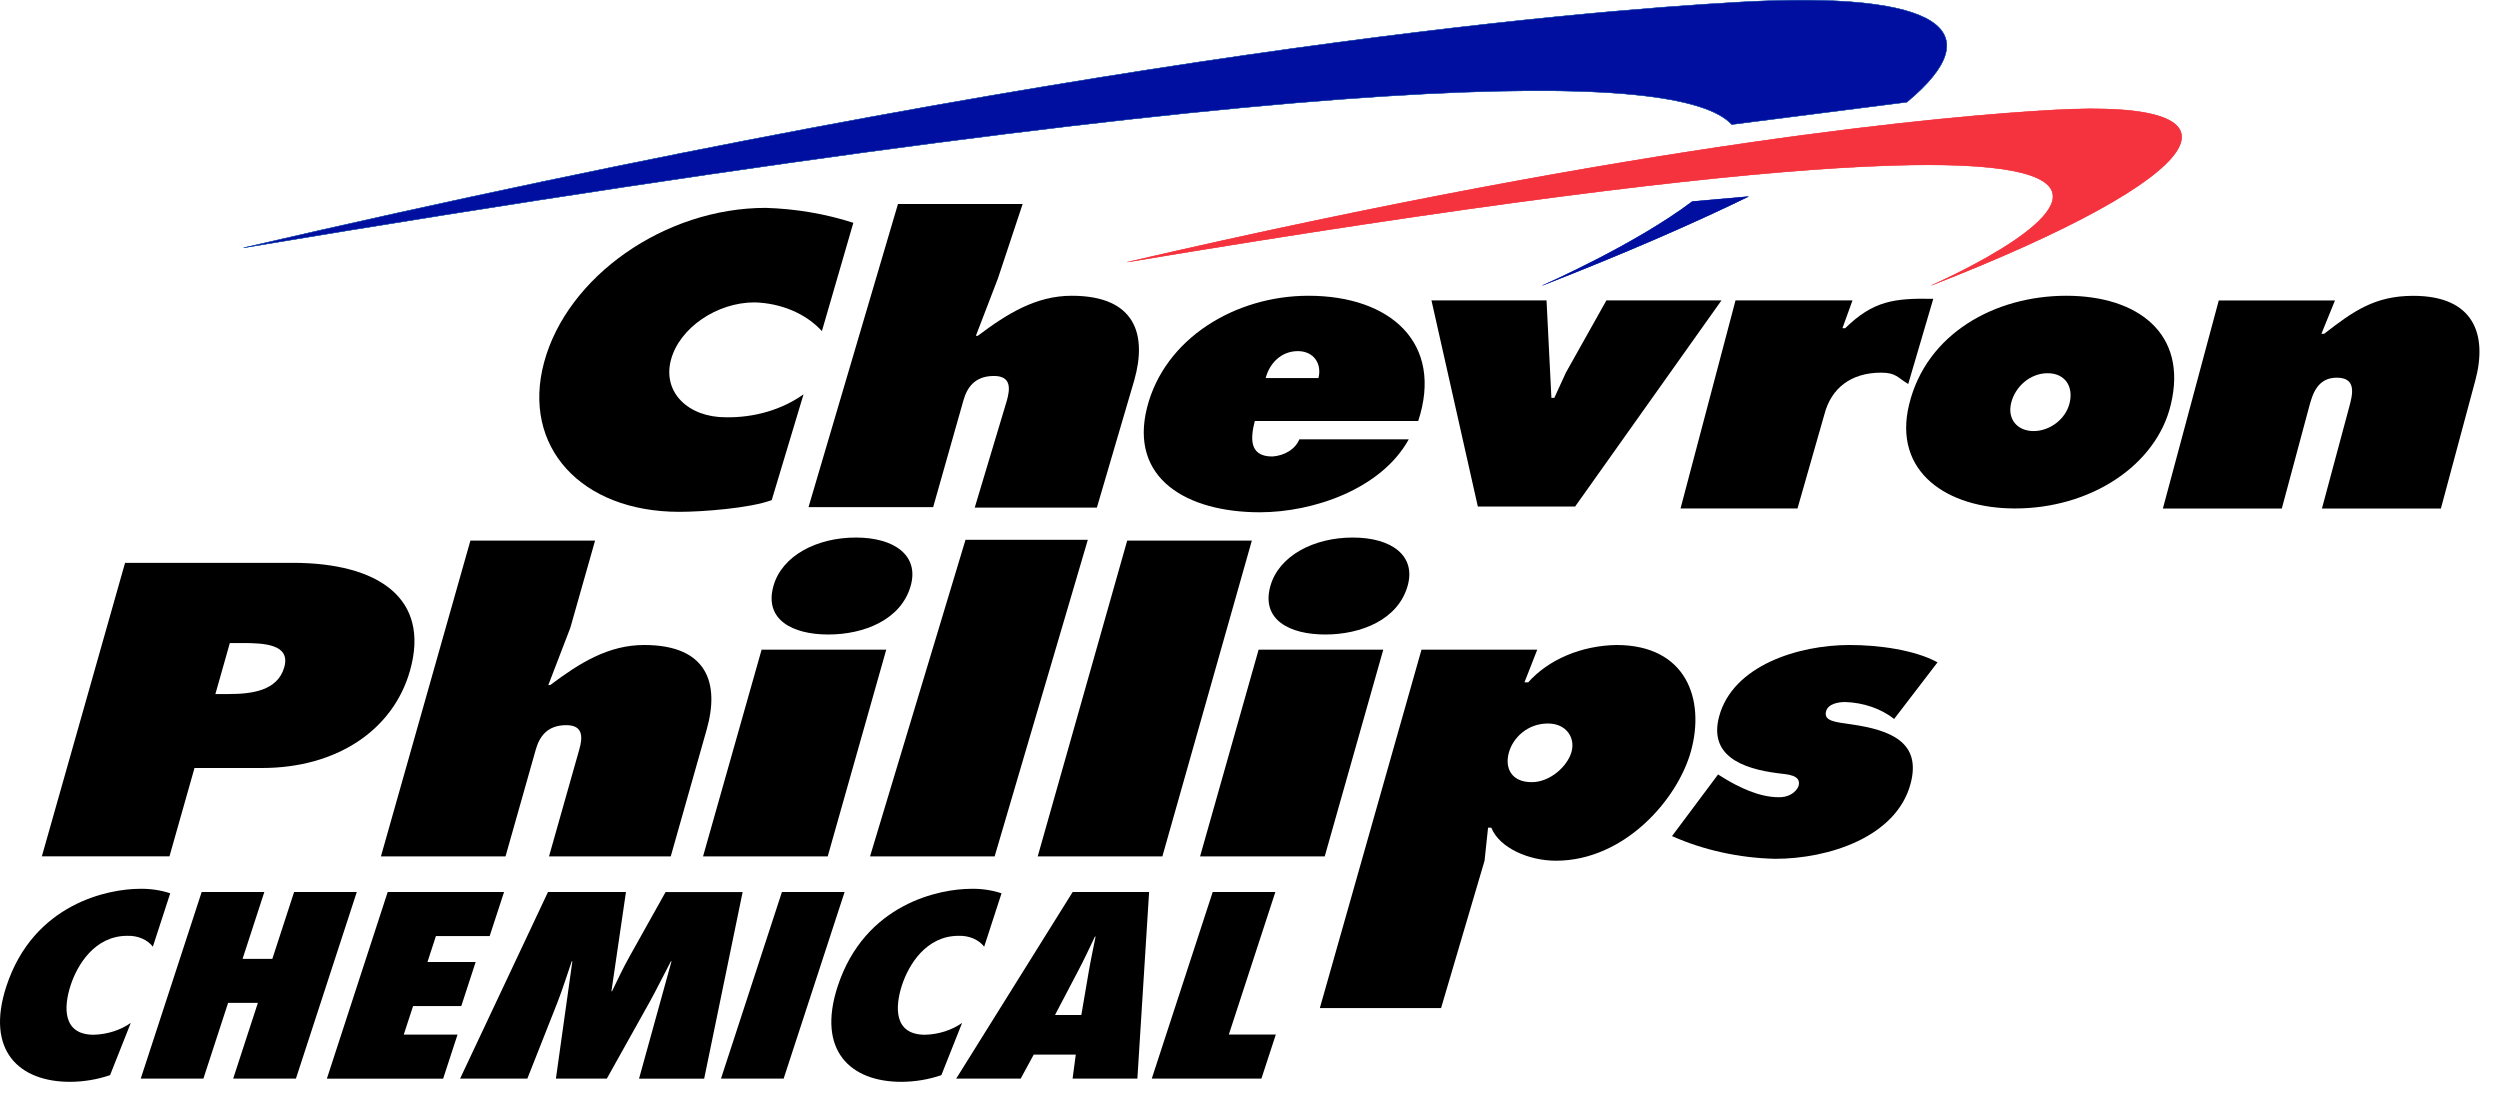
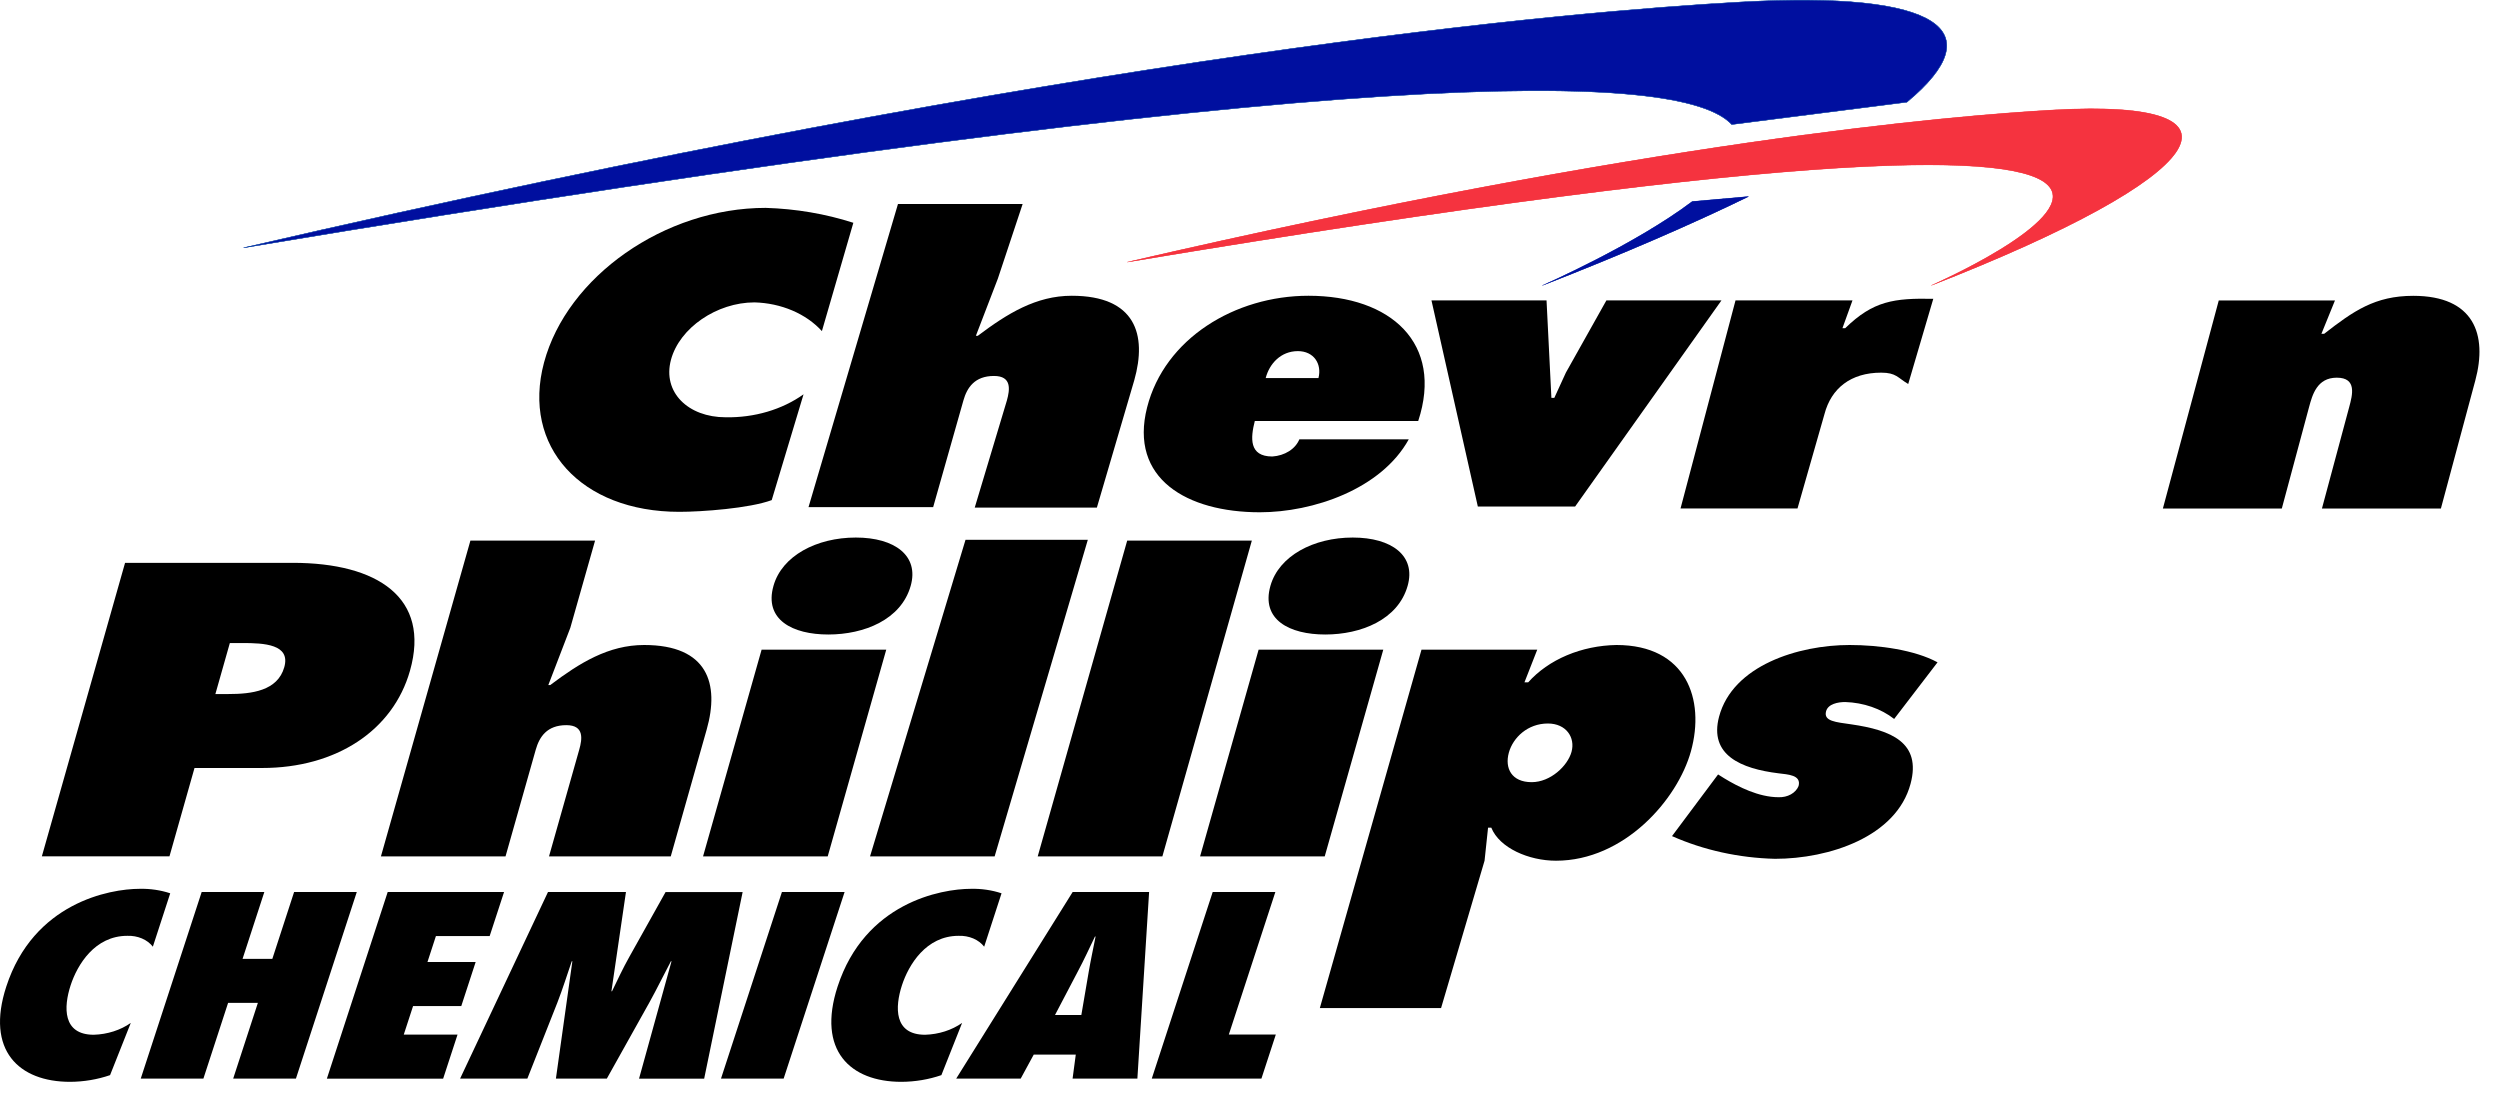
<svg xmlns="http://www.w3.org/2000/svg" width="112" height="49" viewBox="0 0 112 49" fill="none">
  <path fill-rule="evenodd" clip-rule="evenodd" d="M60.603 24.082C62.356 24.082 63.444 24.902 63.062 26.246C62.633 27.764 60.974 28.426 59.371 28.426C57.768 28.426 56.485 27.764 56.915 26.246C57.297 24.902 58.849 24.082 60.603 24.082ZM53.763 38.368L56.386 29.105H61.971L59.347 38.368H53.763Z" fill="black" />
  <path d="M38.977 38.368L43.255 24.184H48.734L44.559 38.368H38.977Z" fill="black" />
  <path fill-rule="evenodd" clip-rule="evenodd" d="M10.297 28.808L9.649 31.093H10.232C11.273 31.093 12.436 30.953 12.736 29.889C13.026 28.861 11.832 28.808 10.856 28.808H10.297ZM1.874 38.368L5.603 25.215H13.115C16.925 25.215 19.293 26.785 18.368 30.046C17.608 32.732 15.056 34.406 11.743 34.406H8.714L7.592 38.365H1.874V38.368Z" fill="black" />
  <path d="M17.065 38.368L21.074 24.22H26.659L25.55 28.127L24.564 30.692H24.649C25.969 29.697 27.259 28.896 28.859 28.896C31.714 28.896 32.24 30.64 31.66 32.682L30.049 38.368H24.595L25.949 33.587C26.089 33.097 26.174 32.487 25.372 32.487C24.506 32.487 24.165 33.009 24.001 33.587L22.647 38.368H17.065Z" fill="black" />
  <path fill-rule="evenodd" clip-rule="evenodd" d="M38.34 24.082C40.093 24.082 41.181 24.902 40.799 26.246C40.369 27.764 38.711 28.426 37.108 28.426C35.505 28.426 34.222 27.764 34.652 26.246C35.03 24.902 36.583 24.082 38.34 24.082ZM31.496 38.368L34.12 29.105H39.704L37.081 38.368H31.496Z" fill="black" />
  <path d="M46.489 38.368L50.498 24.22H56.082L52.074 38.368H46.489Z" fill="black" />
  <path d="M74.906 37.458L76.97 34.695L77.246 34.868C77.871 35.247 78.792 35.715 79.679 35.715C79.876 35.723 80.071 35.678 80.233 35.588C80.395 35.497 80.516 35.366 80.576 35.214C80.709 34.714 80.088 34.697 79.682 34.645C78.004 34.439 76.557 33.834 77.014 32.108C77.625 29.812 80.569 28.896 82.862 28.896C84.189 28.896 85.782 29.119 86.802 29.672L84.858 32.209C84.268 31.747 83.486 31.477 82.664 31.451C82.343 31.451 81.896 31.536 81.808 31.866C81.688 32.314 82.244 32.35 82.94 32.451C84.724 32.71 86.086 33.262 85.594 35.11C84.96 37.491 81.941 38.475 79.522 38.475C77.905 38.435 76.323 38.086 74.906 37.458Z" fill="black" />
  <path fill-rule="evenodd" clip-rule="evenodd" d="M68.869 29.105L68.296 30.568H68.463C68.916 30.062 69.509 29.647 70.195 29.357C70.882 29.067 71.642 28.909 72.416 28.896C75.552 28.896 76.394 31.335 75.756 33.65C75.156 35.828 72.761 38.56 69.708 38.56C68.487 38.56 67.173 37.986 66.811 37.081H66.665L66.508 38.56L64.56 45.161H59.129L63.683 29.105H68.869ZM69.346 32.413C68.442 32.413 67.784 33.04 67.596 33.719C67.405 34.414 67.716 35.041 68.62 35.041C69.462 35.041 70.233 34.31 70.404 33.683C70.581 33.04 70.165 32.413 69.346 32.413Z" fill="black" />
  <path d="M43.668 22.741L45.108 17.943C45.244 17.454 45.333 16.843 44.531 16.843C43.664 16.843 43.323 17.366 43.16 17.943L41.805 22.721H36.221L40.229 9.14H45.814L44.705 12.48L43.719 15.045H43.804C45.125 14.05 46.414 13.25 48.014 13.25C50.873 13.25 51.395 14.993 50.815 17.036L49.14 22.741H43.668Z" fill="black" />
  <path fill-rule="evenodd" clip-rule="evenodd" d="M56.703 16.937H59.067C59.227 16.307 58.866 15.73 58.142 15.73C57.382 15.733 56.87 16.291 56.703 16.937ZM63.536 18.861H56.215C56.024 19.612 55.945 20.451 57 20.451C57.273 20.433 57.535 20.351 57.75 20.214C57.966 20.077 58.126 19.891 58.211 19.681H63.113C61.878 21.919 58.821 22.95 56.44 22.95C53.179 22.95 50.576 21.446 51.391 18.248C52.176 15.172 55.321 13.25 58.62 13.25C62.311 13.25 64.679 15.383 63.536 18.861Z" fill="black" />
-   <path fill-rule="evenodd" clip-rule="evenodd" d="M91.732 16.72C90.951 16.72 90.275 17.322 90.098 18.059C89.924 18.779 90.378 19.312 91.105 19.312C91.831 19.312 92.544 18.779 92.718 18.059C92.899 17.319 92.517 16.72 91.732 16.72ZM92.571 13.25C95.758 13.25 98.026 14.933 97.252 18.127C96.942 19.438 96.075 20.62 94.798 21.469C93.522 22.319 91.917 22.782 90.262 22.779C87.239 22.779 84.793 21.149 85.527 18.127C86.301 14.933 89.385 13.25 92.571 13.25Z" fill="black" />
-   <path d="M38.23 9.981L36.821 14.834C36.472 14.449 36.018 14.133 35.495 13.91C34.972 13.687 34.393 13.563 33.802 13.547C32.12 13.547 30.442 14.685 30.059 16.12C29.671 17.572 30.827 18.694 32.509 18.694C33.792 18.718 35.038 18.351 35.999 17.665L34.573 22.405C33.573 22.774 31.441 22.93 30.435 22.93C26.027 22.93 23.366 20.008 24.372 16.244C25.403 12.392 29.773 9.313 34.303 9.313C35.65 9.353 36.978 9.579 38.23 9.981Z" fill="black" />
+   <path d="M38.23 9.981L36.821 14.834C36.472 14.449 36.018 14.133 35.495 13.91C34.972 13.687 34.393 13.563 33.802 13.547C32.12 13.547 30.442 14.685 30.059 16.12C29.671 17.572 30.827 18.694 32.509 18.694C33.792 18.718 35.038 18.351 35.999 17.665L34.573 22.405C33.573 22.774 31.441 22.93 30.435 22.93C26.027 22.93 23.366 20.008 24.372 16.244C25.403 12.392 29.773 9.313 34.303 9.313C35.65 9.353 36.978 9.579 38.23 9.981" fill="black" />
  <path d="M64.13 13.459H69.285L69.503 17.825H69.633L70.151 16.695L71.966 13.459H77.121L70.564 22.694H66.207L64.13 13.459Z" fill="black" />
  <path d="M86.611 13.387L85.488 17.203C85.014 16.923 84.949 16.695 84.277 16.695C82.916 16.695 82.039 17.396 81.736 18.553L80.528 22.779H75.288L77.751 13.459H82.991L82.541 14.704H82.664C83.919 13.478 84.854 13.352 86.611 13.387Z" fill="black" />
  <path fill-rule="evenodd" clip-rule="evenodd" d="M104.606 13.462L103.999 14.955H104.122C105.429 13.937 106.397 13.253 108.113 13.253C110.839 13.253 111.446 14.99 110.894 17.044L109.352 22.782H104.023L105.244 18.237C105.391 17.693 105.599 16.92 104.688 16.92C103.801 16.92 103.593 17.693 103.446 18.237L102.225 22.782H96.897L99.4 13.462H104.606Z" fill="black" />
  <path d="M50.498 11.743C73.935 6.314 87.434 5.181 92.019 4.925C101.359 4.405 99.077 7.889 86.52 12.788C86.52 12.788 112.655 1.365 50.498 11.743Z" fill="#EF3E33" />
  <path d="M50.498 11.743C73.935 6.314 87.434 5.181 92.019 4.925C101.359 4.405 99.077 7.889 86.52 12.788C86.52 12.788 112.655 1.365 50.498 11.743Z" fill="#F5333F" stroke="#F5333F" stroke-width="0.016" stroke-miterlimit="3.864" />
  <path d="M10.915 11.1C48.769 2.33 70.568 0.504 77.974 0.092C86.946 -0.409 89.28 1.379 85.428 4.576L77.582 5.577C75.33 3.133 60.559 2.811 10.915 11.1Z" fill="#000F9F" stroke="#000F9F" stroke-width="0.016" stroke-miterlimit="3.864" />
  <path d="M10.915 11.1C48.769 2.33 70.568 0.504 77.974 0.092C86.946 -0.409 89.28 1.379 85.428 4.576L77.582 5.577C75.33 3.133 60.559 2.811 10.915 11.1Z" stroke="#004FA3" stroke-width="0.017" stroke-miterlimit="3.864" />
  <path d="M78.335 8.804C75.79 10.044 72.707 11.381 69.094 12.791C69.094 12.791 73.208 10.993 75.814 9.027L78.335 8.804Z" fill="#004FA3" />
  <path d="M78.335 8.804C75.79 10.044 72.707 11.381 69.094 12.791C69.094 12.791 73.208 10.993 75.814 9.027L78.335 8.804Z" fill="#000F9F" stroke="#000F9F" stroke-width="0.016" stroke-miterlimit="3.864" />
  <path d="M6.848 42.412C6.728 42.256 6.559 42.128 6.357 42.042C6.156 41.957 5.929 41.916 5.702 41.925C4.245 41.925 3.464 43.223 3.164 44.141C2.846 45.117 2.799 46.357 4.201 46.357C4.812 46.339 5.398 46.151 5.859 45.827L4.931 48.166C4.364 48.361 3.756 48.463 3.14 48.466C0.844 48.466 -0.65 47.058 0.281 44.199C1.502 40.452 4.9 39.819 6.261 39.819C6.729 39.809 7.193 39.877 7.626 40.02L6.848 42.412Z" fill="black" />
  <path d="M10.447 48.32L11.553 44.928H10.219L9.113 48.32H6.306L9.035 39.962H11.842L10.867 42.956H12.201L13.176 39.962H15.984L13.258 48.32H10.447Z" fill="black" />
  <path d="M17.369 39.962H22.582L21.937 41.936H19.529L19.15 43.099H21.309L20.665 45.073H18.505L18.089 46.349H20.498L19.853 48.323H14.644L17.369 39.962Z" fill="black" />
  <path d="M28.63 48.32L30.084 43.066H30.056C29.732 43.677 29.439 44.284 29.101 44.895L27.187 48.32H24.905L25.642 43.066H25.614C25.4 43.688 25.212 44.295 24.97 44.917L23.626 48.32H20.613L24.55 39.962H28.043L27.392 44.408H27.419C27.672 43.886 27.907 43.377 28.2 42.857L29.817 39.965H33.27L31.547 48.323H28.63V48.32Z" fill="black" />
  <path d="M32.301 48.32L35.03 39.962H37.838L35.108 48.32H32.301Z" fill="black" />
  <path d="M44.091 42.412C43.972 42.256 43.802 42.128 43.601 42.042C43.399 41.957 43.172 41.916 42.945 41.925C41.488 41.925 40.707 43.223 40.407 44.141C40.09 45.117 40.042 46.357 41.444 46.357C42.056 46.339 42.641 46.151 43.102 45.827L42.174 48.166C41.608 48.361 40.999 48.463 40.383 48.466C38.087 48.466 36.593 47.058 37.524 44.199C38.745 40.452 42.143 39.819 43.504 39.819C43.972 39.809 44.437 39.877 44.869 40.02L44.091 42.412Z" fill="black" />
  <path d="M48.052 48.32L48.195 47.245H46.312L45.728 48.32H42.839L48.055 39.962H51.48L50.955 48.32H48.052ZM48.444 45.472L48.775 43.534C48.864 43.011 48.98 42.481 49.082 41.958H49.054C48.802 42.481 48.56 43.011 48.28 43.534L47.264 45.472H48.444Z" fill="black" />
  <path d="M51.6 48.32L54.329 39.962H57.136L55.052 46.346H57.157L56.512 48.32H51.6Z" fill="black" />
</svg>